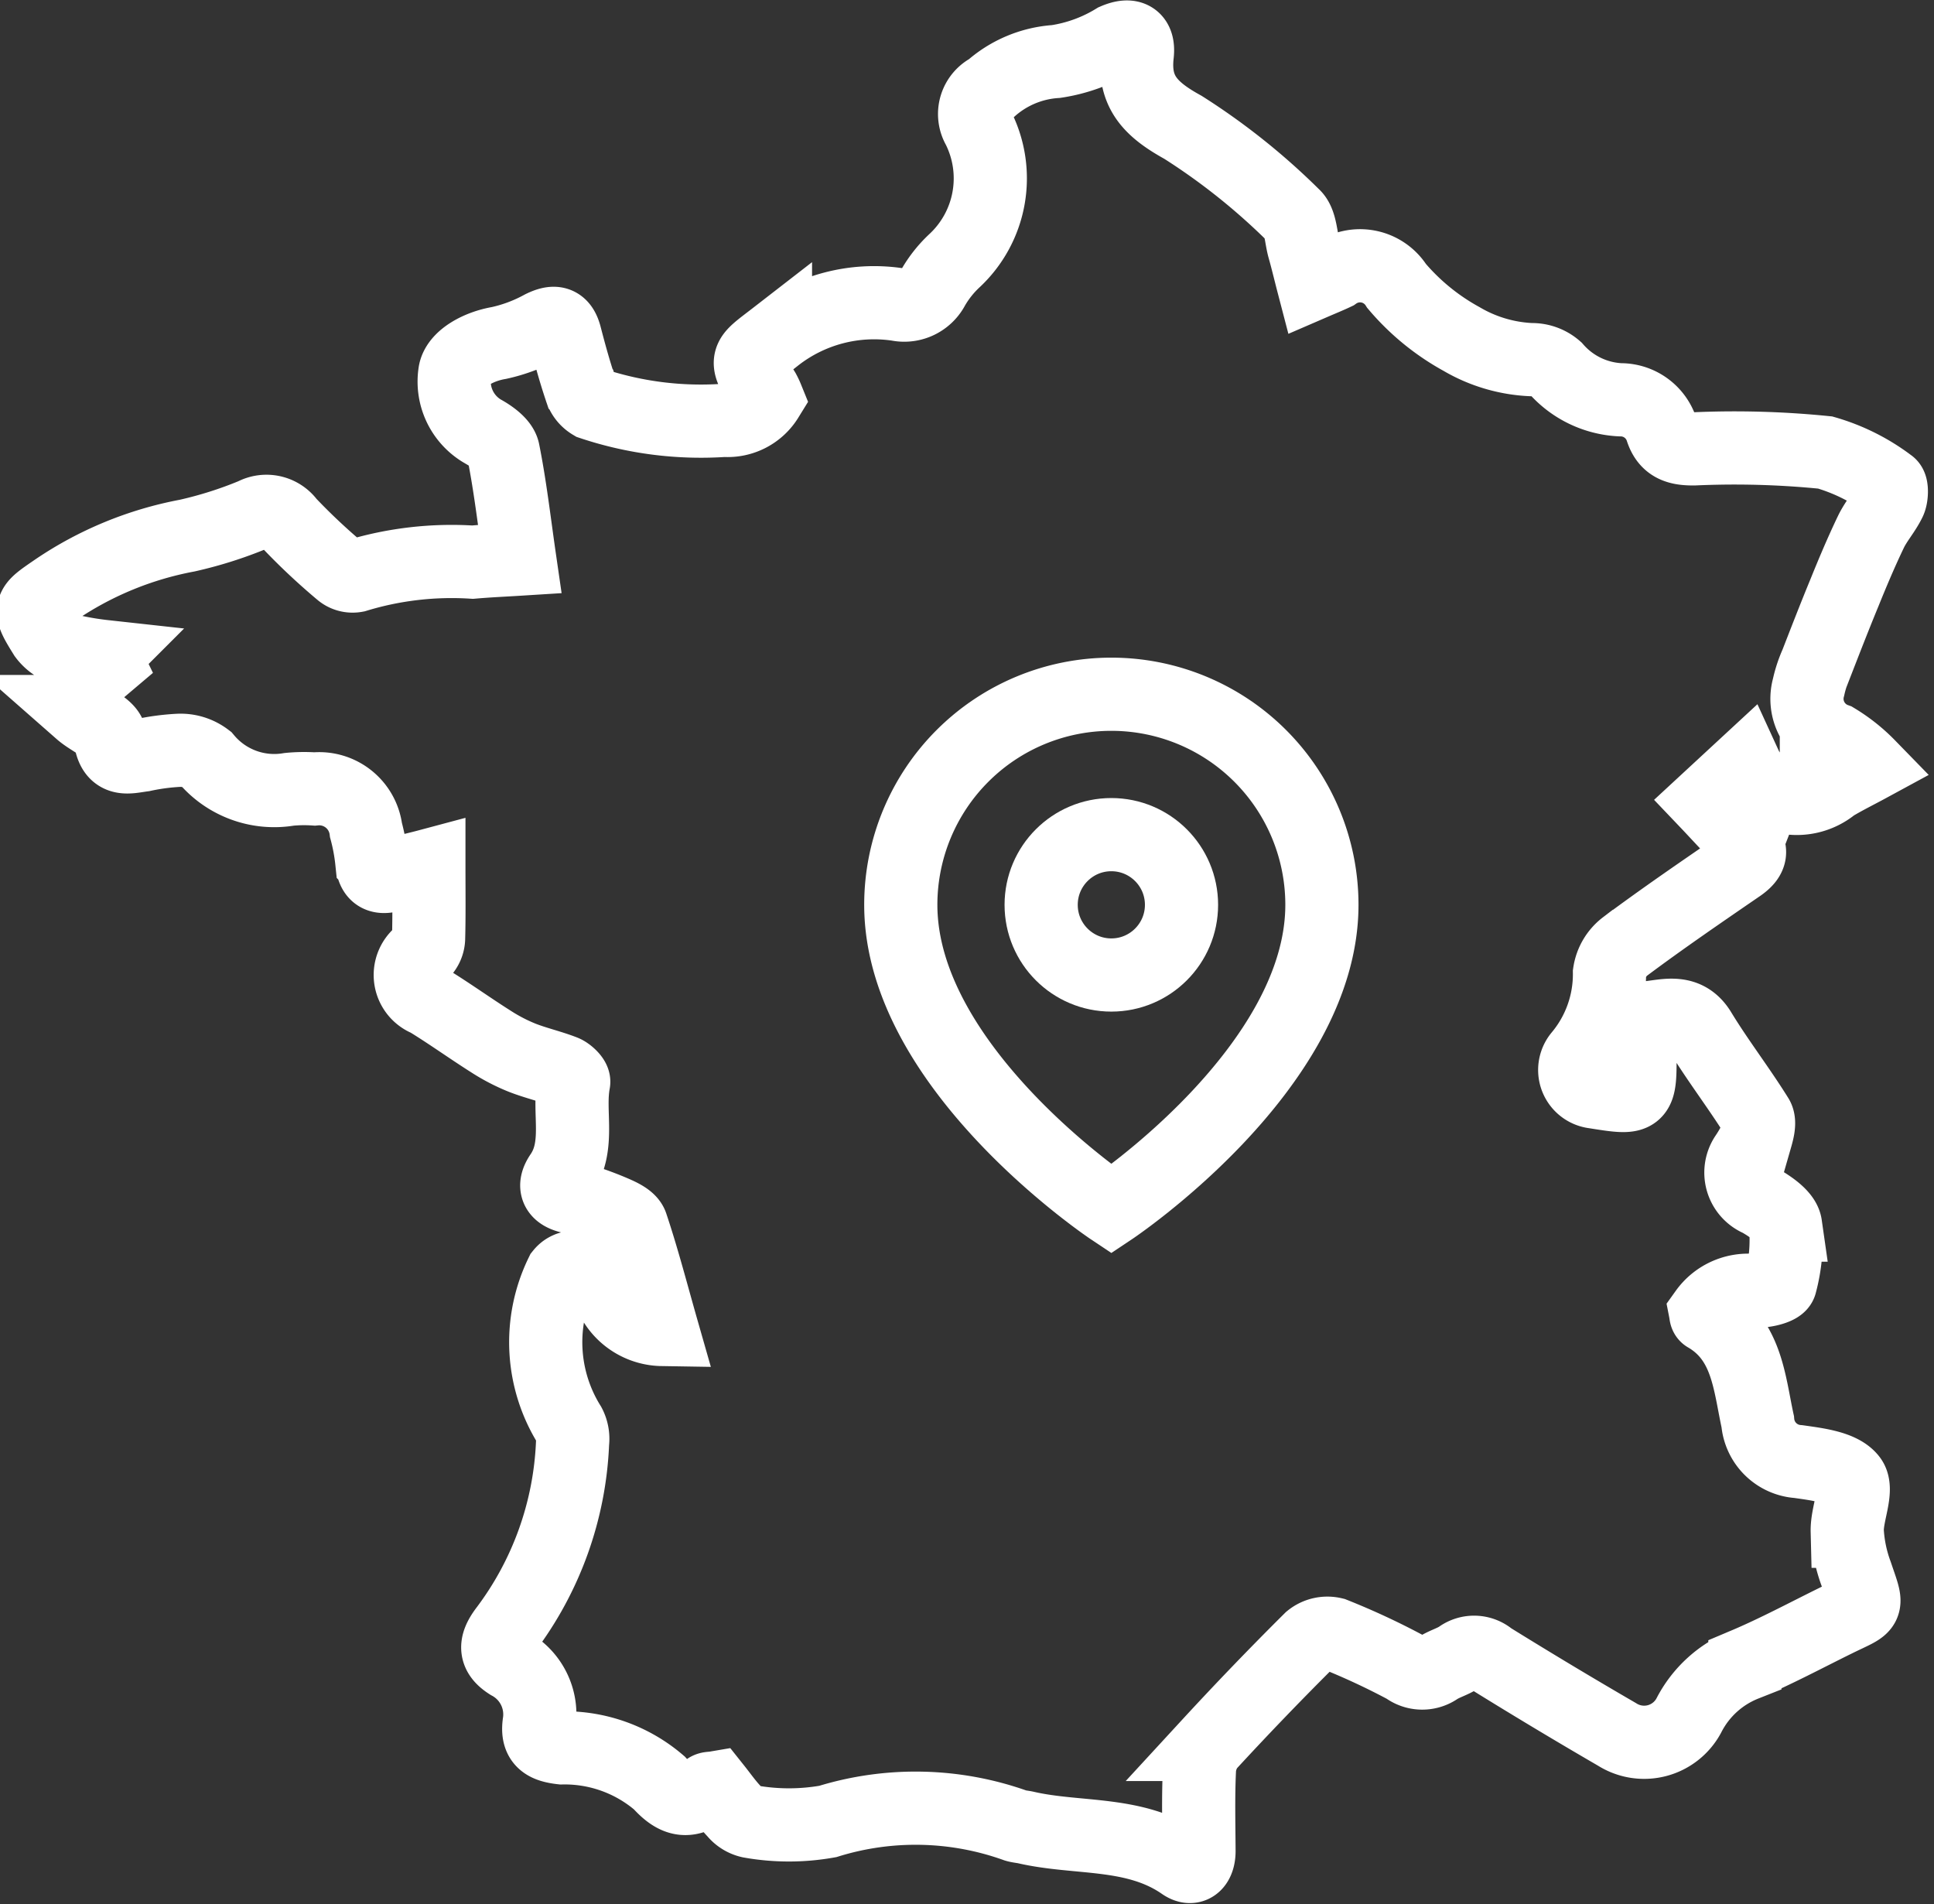
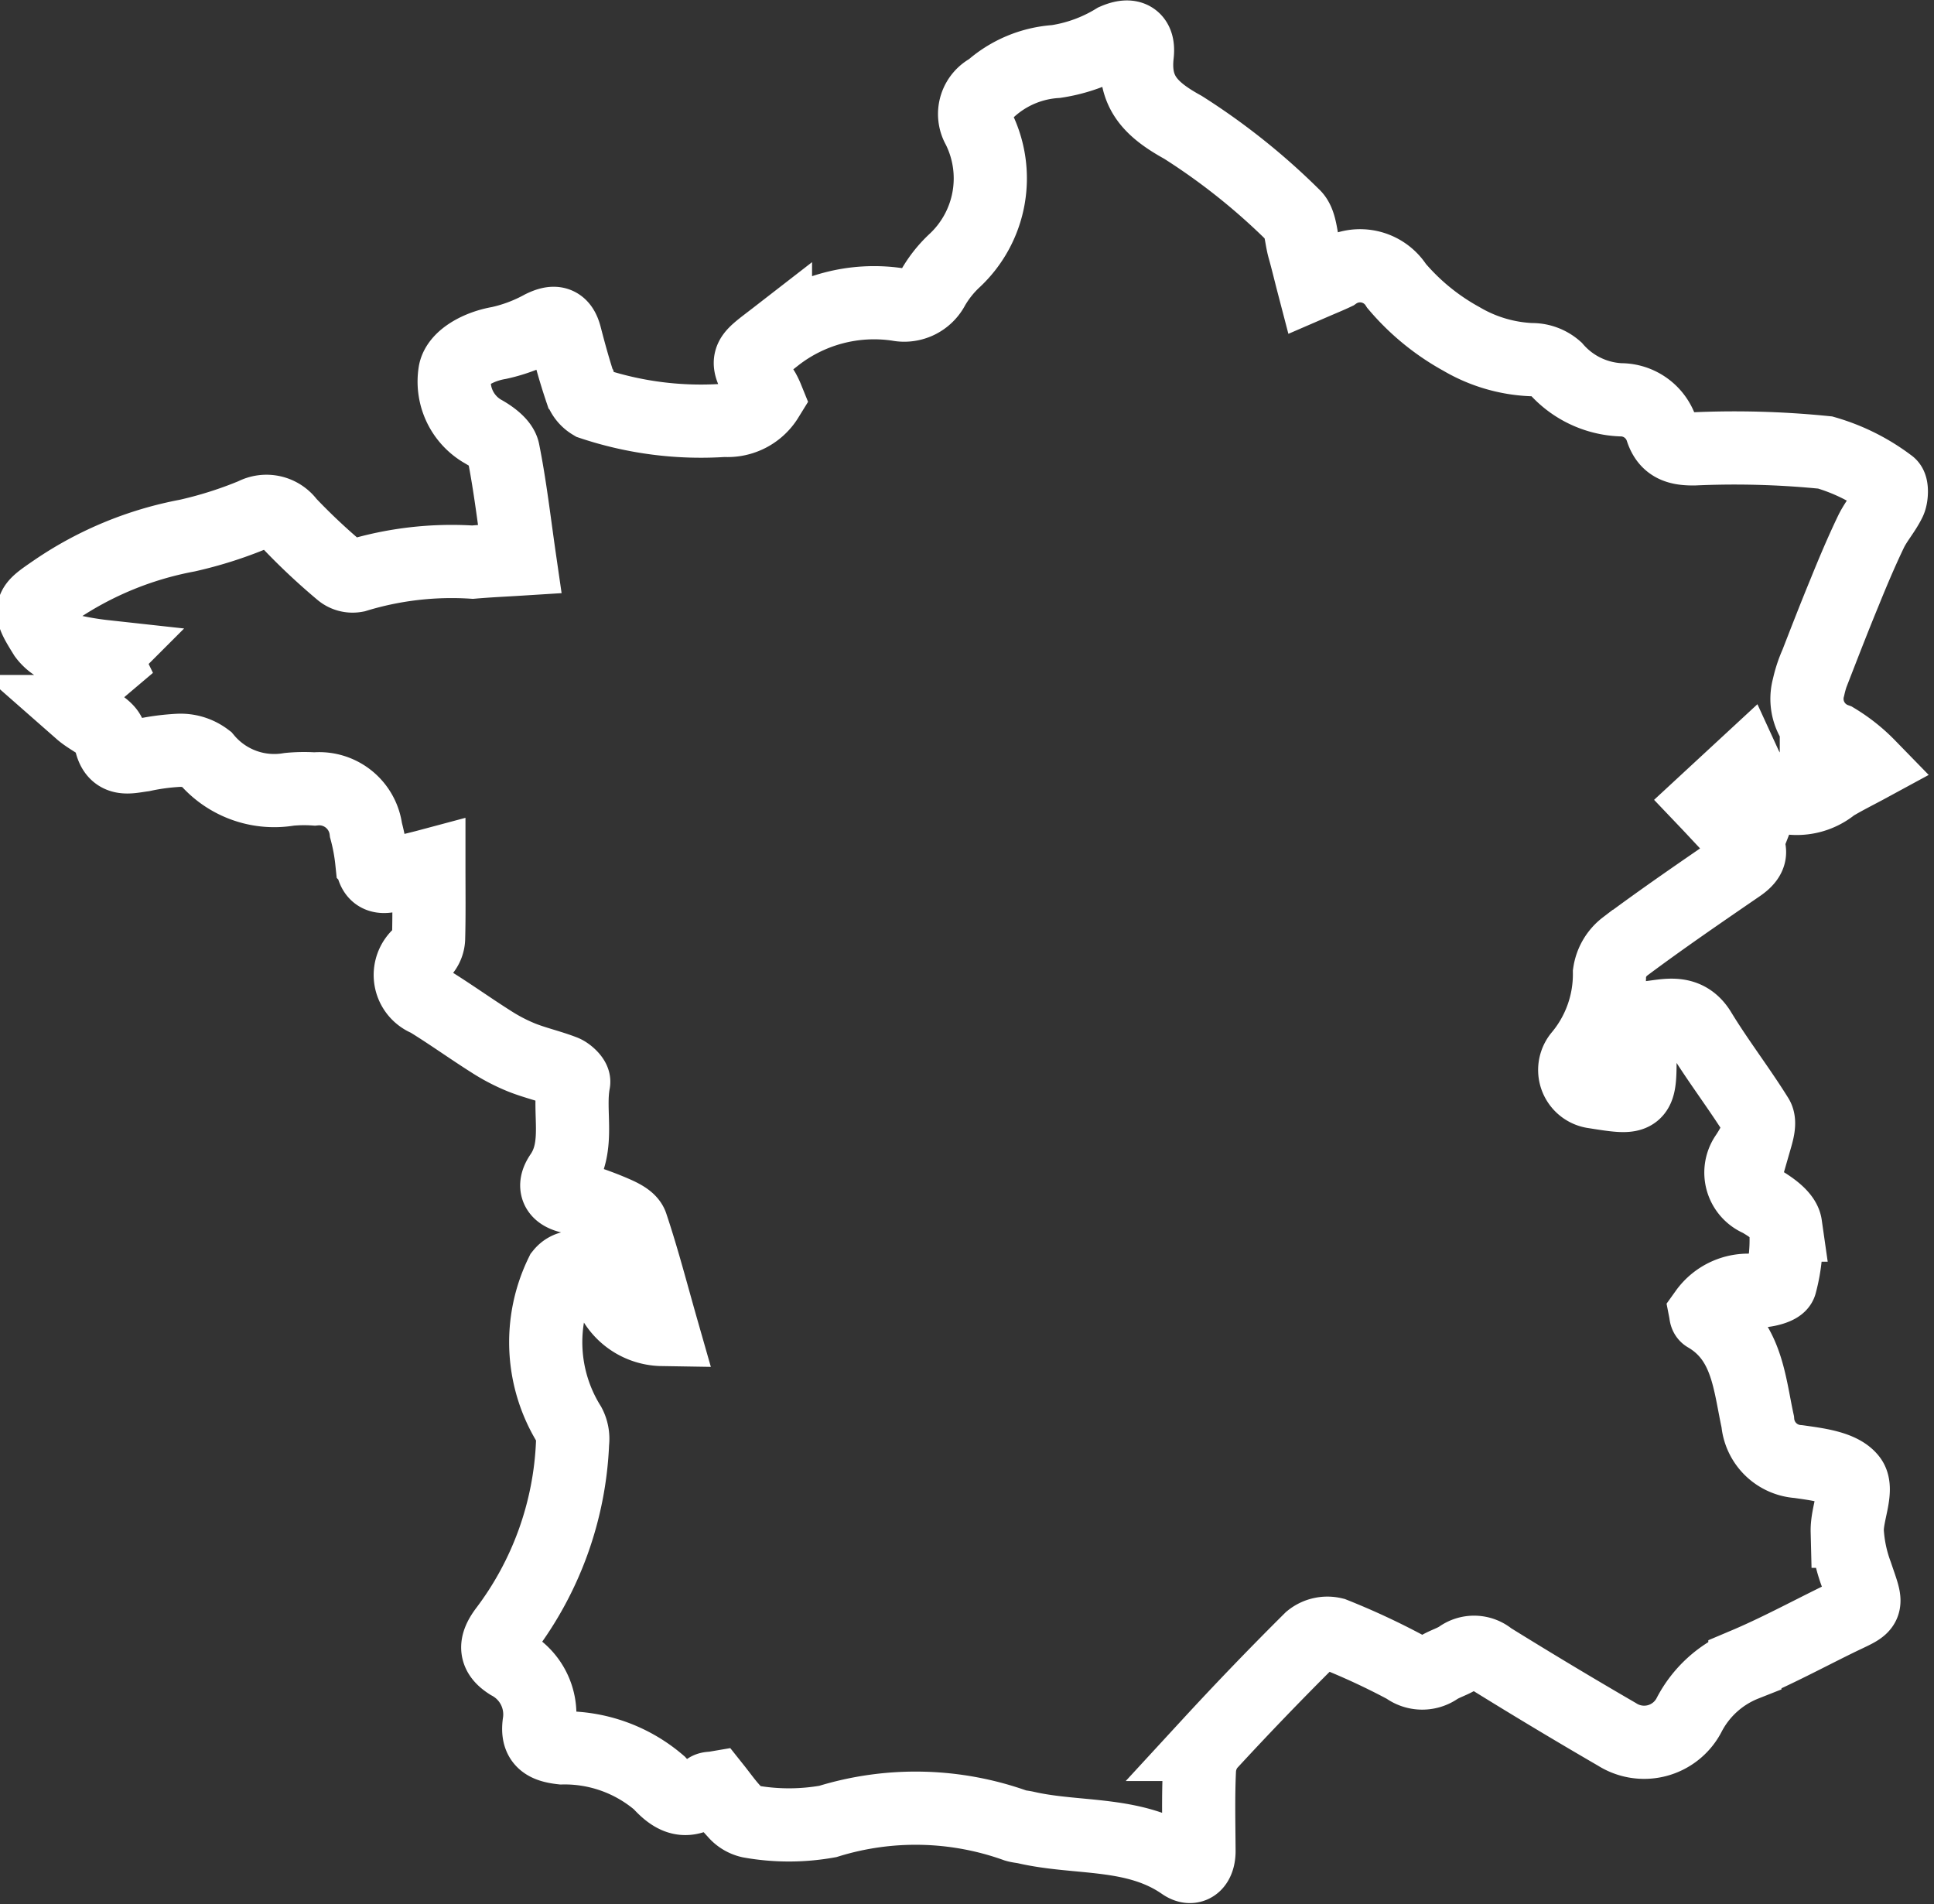
<svg xmlns="http://www.w3.org/2000/svg" width="52.855" height="52.035" viewBox="0 0 52.855 52.035">
  <rect x="0" y="0" width="52.855" height="52.035" fill="#333333" stroke="none" />
  <g id="icon_115" data-name="icon 115" transform="translate(-8.621 -8.996)">
    <path id="Tracé_74" data-name="Tracé 74" d="M44.505,16.738c.259-.112.436-.183.608-.265a1.18,1.18,0,0,1,1.677.338,6.284,6.284,0,0,0,1.773,1.448,4.115,4.115,0,0,0,1.908.565.989.989,0,0,1,.67.245,2.5,2.5,0,0,0,1.767.852,1.177,1.177,0,0,1,1.126.819c.144.438.445.528.891.522a24.631,24.631,0,0,1,3.579.1,5.394,5.394,0,0,1,1.758.881c.068.039.061.323,0,.449-.142.293-.369.544-.51.838-.263.548-.5,1.111-.728,1.674-.263.638-.513,1.282-.763,1.925a3.347,3.347,0,0,0-.214.649,1.182,1.182,0,0,0,.741,1.428,4.542,4.542,0,0,1,.905.718c-.326.177-.659.34-.976.532a1.55,1.55,0,0,1-2.4-.545l-1.067.987c.347.364.653.708.983,1.027.3.293.258.5-.078.733-1.049.72-2.1,1.439-3.12,2.2a1.121,1.121,0,0,0-.428.726,3.476,3.476,0,0,1-.817,2.273.605.605,0,0,0,.4.979c1.258.2,1.258.2,1.25-1.106a.442.442,0,0,1,0-.115c.081-.285.141-.8.254-.812.479-.052,1.022-.225,1.386.376.486.8,1.067,1.55,1.563,2.348.091.146,0,.429-.059.634a3.644,3.644,0,0,1-.257.439.815.815,0,0,0,.377,1.193c.286.163.677.423.714.682a4.611,4.611,0,0,1-.14,1.6c-.025.113-.418.211-.637.2a1.433,1.433,0,0,0-1.41.578c.007.036.006.09.028.1,1.113.65,1.167,1.826,1.4,2.893a1.19,1.19,0,0,0,1.107,1.09c.5.072,1.171.146,1.427.479.218.282-.1.938-.088,1.426a4,4,0,0,0,.245,1.167c.329.974.358.823-.542,1.266-.83.408-1.647.848-2.5,1.208a2.933,2.933,0,0,0-1.533,1.394,1.384,1.384,0,0,1-1.963.515q-1.749-1.015-3.468-2.081a.668.668,0,0,0-.833-.033c-.189.129-.426.188-.616.316a.733.733,0,0,1-.85-.028,19.38,19.38,0,0,0-1.975-.918.731.731,0,0,0-.635.144q-1.415,1.406-2.768,2.875a1.207,1.207,0,0,0-.267.713c-.034.731-.015,1.465-.011,2.2,0,.328-.163.546-.449.346-1.3-.9-2.851-.661-4.274-.987-.093-.022-.192-.027-.283-.054a8.119,8.119,0,0,0-5.139-.113,6.038,6.038,0,0,1-2.124,0,.747.747,0,0,1-.418-.259c-.2-.207-.364-.443-.537-.66-.088.015-.158.006-.2.035-.5.359-.838.374-1.325-.169a3.968,3.968,0,0,0-2.663-.958c-.461-.052-.684-.189-.623-.662a1.58,1.58,0,0,0-.813-1.645c-.392-.248-.407-.507-.117-.9a9.1,9.1,0,0,0,1.845-5.138.818.818,0,0,0-.088-.482,4.274,4.274,0,0,1-.212-4.134.464.464,0,0,1,.374-.174c.341.057.765.006.879.492a1.558,1.558,0,0,0,1.494,1.21c-.283-.99-.526-1.933-.835-2.854-.06-.178-.364-.3-.58-.392a8.888,8.888,0,0,0-1.136-.386c-.389-.106-.393-.337-.213-.6.536-.787.19-1.692.348-2.528.015-.079-.157-.244-.273-.289-.376-.146-.774-.234-1.149-.383a5.038,5.038,0,0,1-.833-.433c-.584-.369-1.147-.776-1.737-1.136a.734.734,0,0,1-.144-1.3.572.572,0,0,0,.17-.379c.017-.633.008-1.268.008-2-.374.1-.68.163-.978.255-.353.11-.548.029-.583-.371a5.391,5.391,0,0,0-.158-.85,1.288,1.288,0,0,0-1.407-1.125,4.183,4.183,0,0,0-.693.01,2.43,2.43,0,0,1-2.268-.833,1.157,1.157,0,0,0-.756-.233,6.121,6.121,0,0,0-.972.13c-.415.054-.819.2-.9-.5-.029-.257-.528-.451-.8-.69a3.749,3.749,0,0,1-.354-.419c.143-.112.287-.22.426-.336.223-.186.442-.376.663-.563l-.09-.185a8.1,8.1,0,0,1-1.058-.188,1.069,1.069,0,0,1-.568-.39c-.465-.747-.438-.741.293-1.243a9.517,9.517,0,0,1,3.6-1.484,11.055,11.055,0,0,0,1.814-.576.748.748,0,0,1,.958.225,17.137,17.137,0,0,0,1.423,1.337.494.494,0,0,0,.416.111,8.972,8.972,0,0,1,3.186-.371c.437-.038.875-.057,1.288-.083-.148-1.022-.258-1.992-.449-2.945-.042-.216-.339-.426-.567-.55a1.574,1.574,0,0,1-.753-1.618c.08-.39.65-.7,1.205-.794a4.394,4.394,0,0,0,1.171-.44c.338-.164.536-.14.638.253.125.483.258.966.417,1.439a.684.684,0,0,0,.308.4,9.421,9.421,0,0,0,3.623.463,1.27,1.27,0,0,0,1.171-.6,1.926,1.926,0,0,0-.092-.195c-.557-.912-.508-.848.318-1.488a4.366,4.366,0,0,1,3.345-.883.888.888,0,0,0,.963-.462,3.177,3.177,0,0,1,.572-.724,3.073,3.073,0,0,0,.663-3.643.751.751,0,0,1,.323-1.052,2.983,2.983,0,0,1,1.8-.759,4.312,4.312,0,0,0,1.613-.587c.433-.188.659-.052.609.393-.115,1.018.356,1.5,1.248,1.992a17.947,17.947,0,0,1,3.02,2.408c.2.179.2.593.287.9S44.415,16.393,44.505,16.738Z" fill="none" stroke="#fff" stroke-miterlimit="10" stroke-width="2" />
    <g id="Groupe_5" data-name="Groupe 5" transform="translate(33.239 27.967)">
-       <path id="Tracé_75" data-name="Tracé 75" d="M47.439,35.59c0,4.475-5.754,8.312-5.754,8.312S35.93,40.065,35.93,35.59a5.754,5.754,0,1,1,11.509,0Z" transform="translate(-35.93 -29.835)" fill="none" stroke="#fff" stroke-miterlimit="10" stroke-width="2" />
-       <circle id="Ellipse_19" data-name="Ellipse 19" cx="1.918" cy="1.918" r="1.918" transform="translate(3.836 3.837)" fill="none" stroke="#fff" stroke-miterlimit="10" stroke-width="2" />
-     </g>
+       </g>
  </g>
</svg>